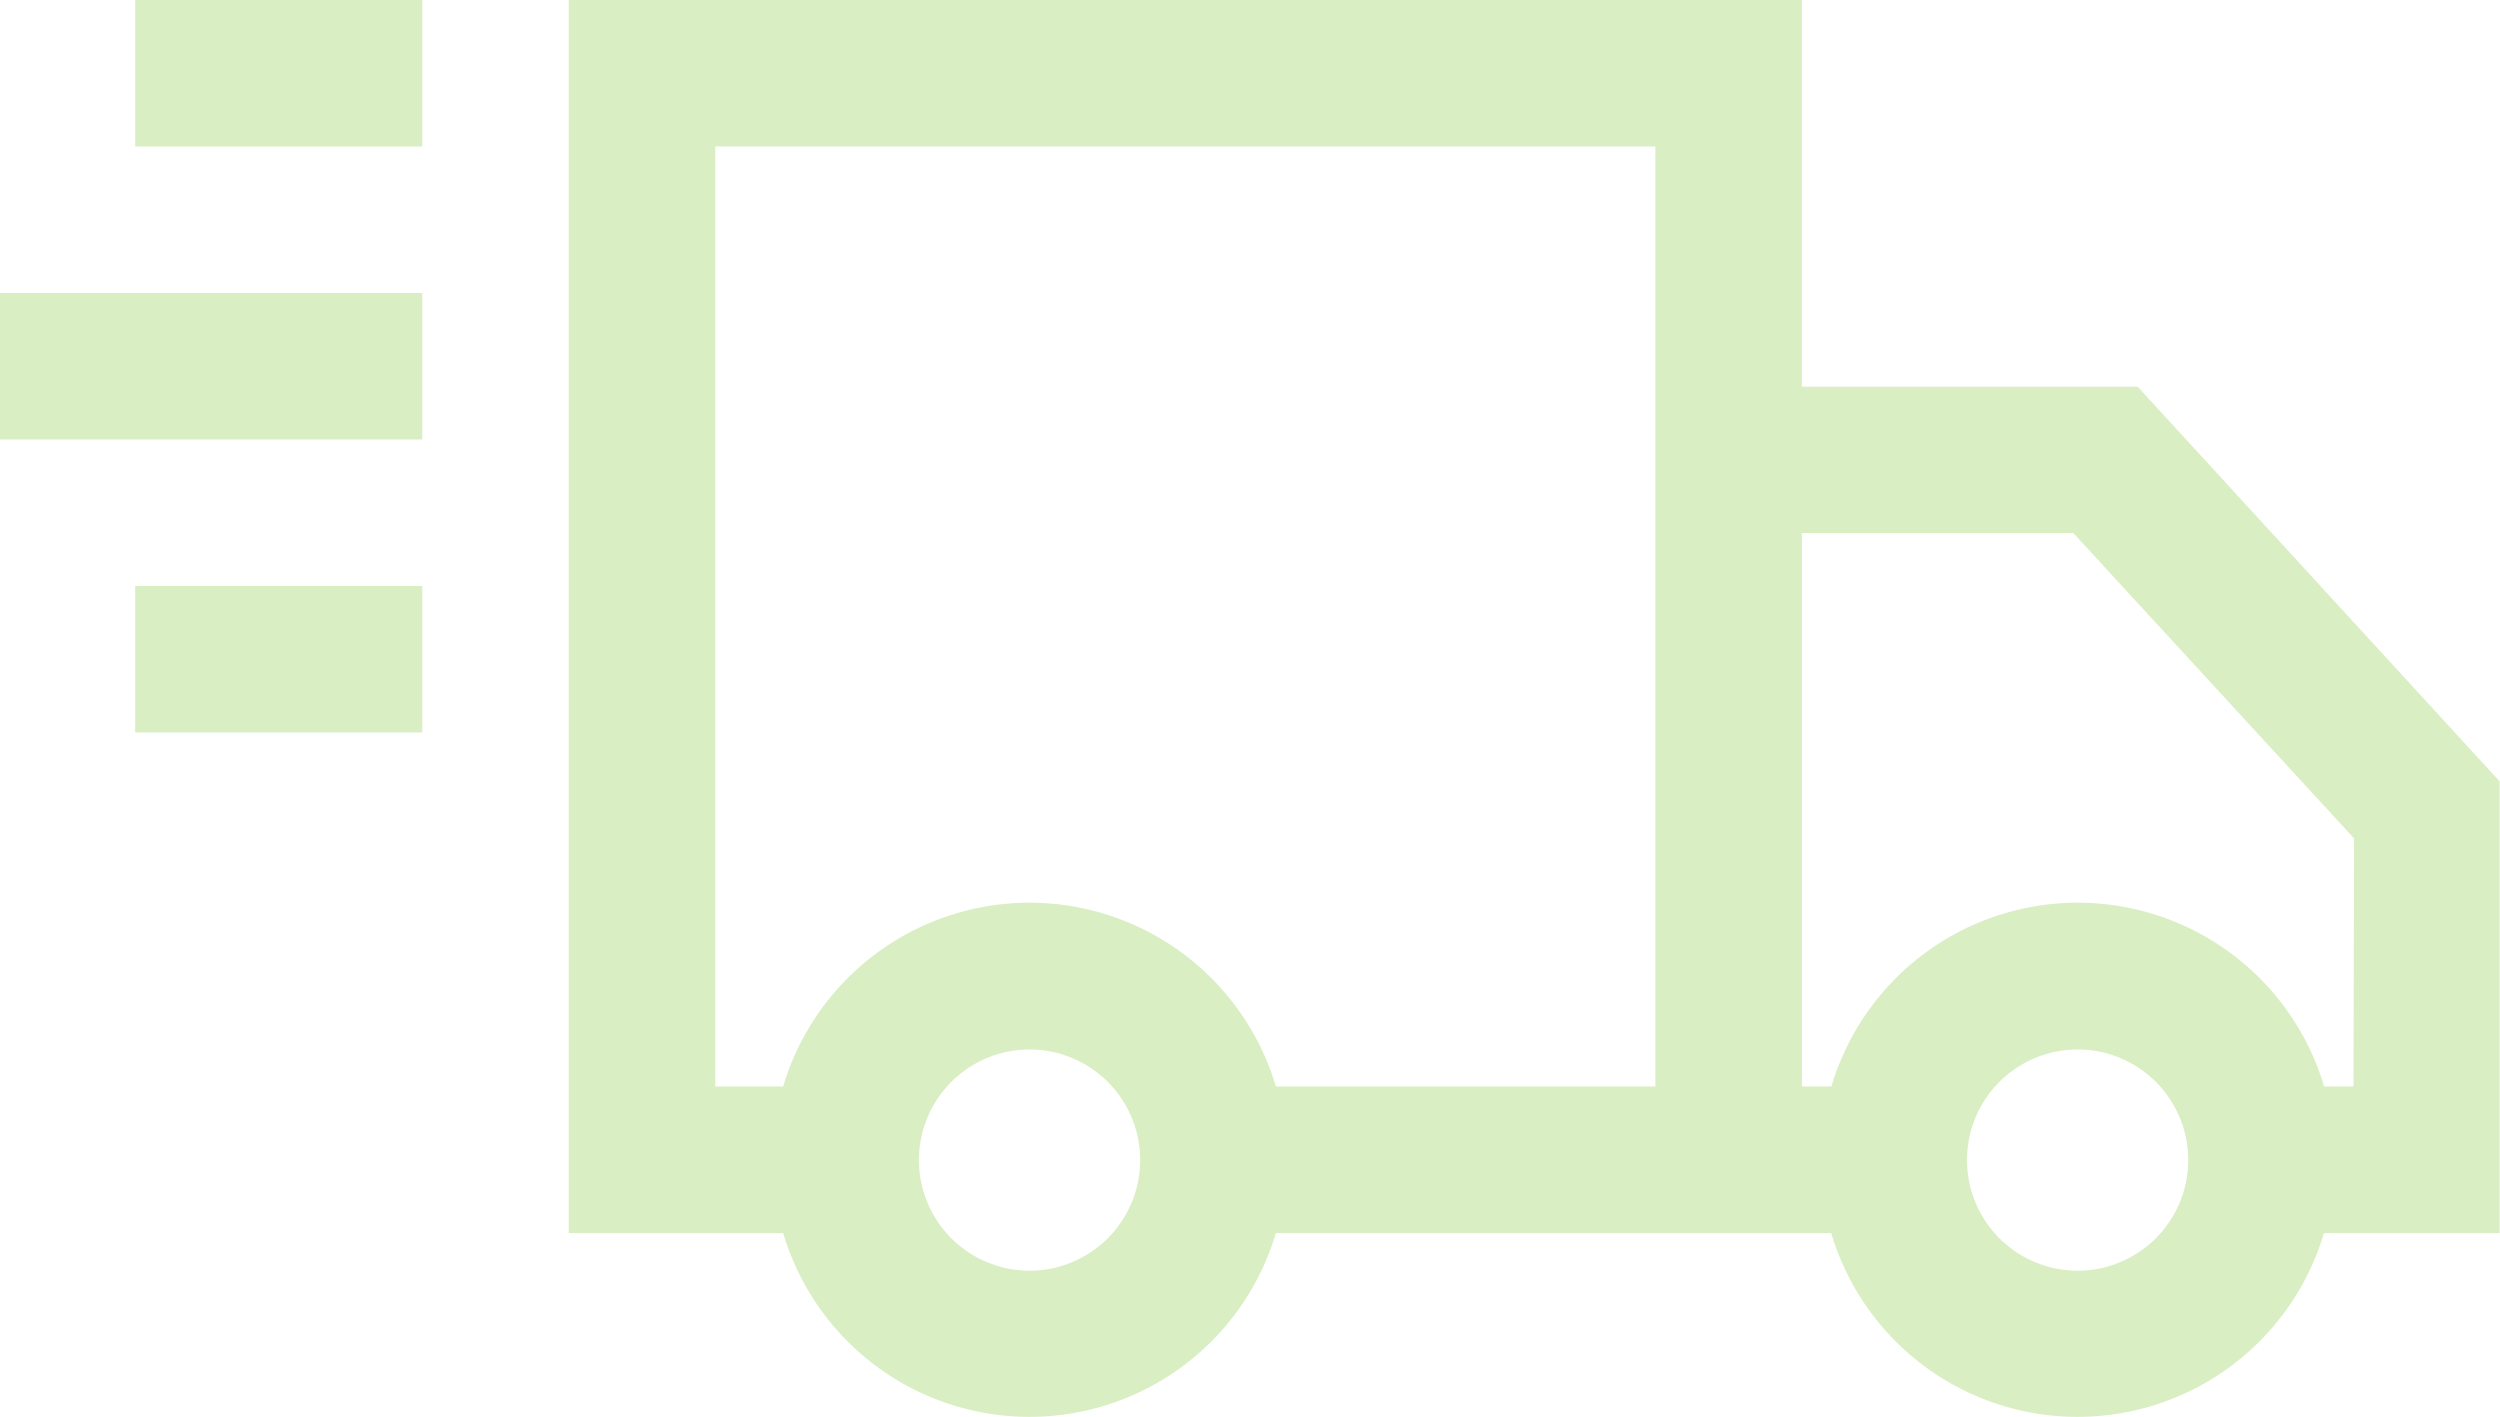
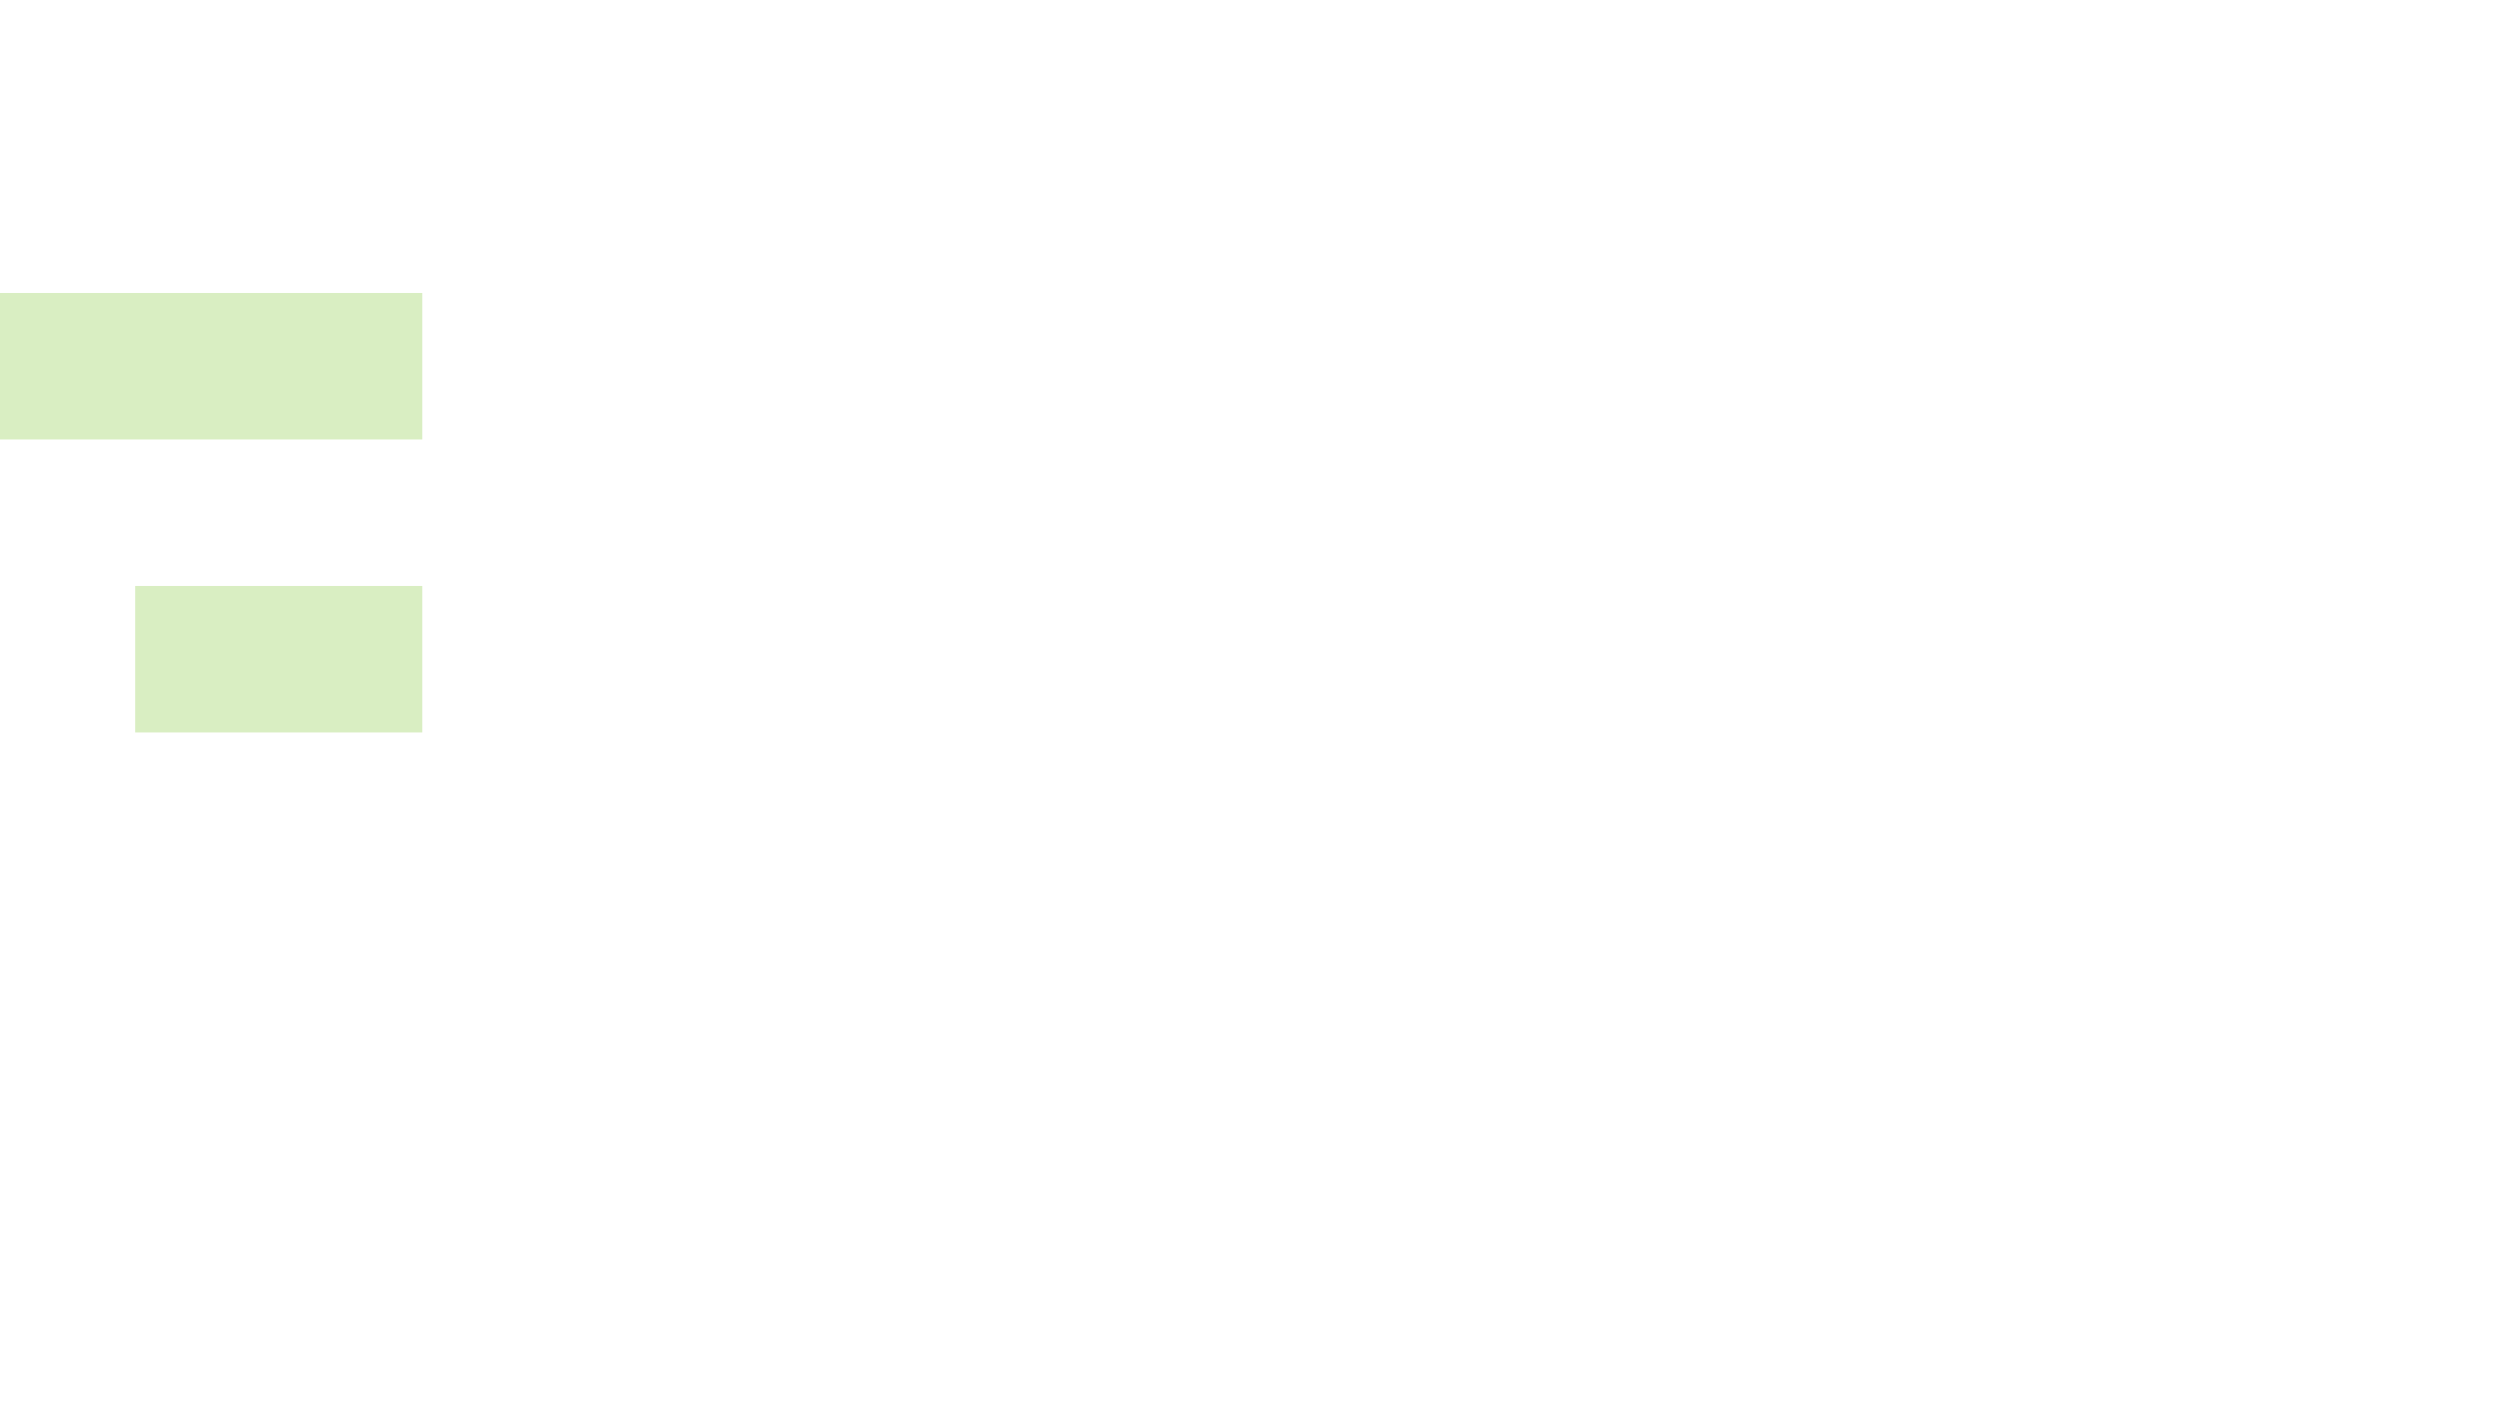
<svg xmlns="http://www.w3.org/2000/svg" width="28.5" height="16.152" viewBox="0 0 28.5 16.152">
  <g id="icon-cargo" transform="translate(0 -110.911)">
    <g id="Group_98" data-name="Group 98" transform="translate(6.484 110.911)">
      <g id="Group_97" data-name="Group 97">
-         <path id="Path_2910" data-name="Path 2910" d="M134.374,115.322h-3.828v-4.408H116.489v14.057h2.444a2.93,2.93,0,0,0,5.617,0h6.331a2.93,2.93,0,0,0,5.617,0H138.5v-5.15ZM121.742,125.4a1.261,1.261,0,1,1,1.261-1.26A1.262,1.262,0,0,1,121.742,125.4Zm7.134-10.075V123.3H124.55a2.93,2.93,0,0,0-5.617,0h-.774V112.584h10.717ZM133.69,125.4a1.261,1.261,0,1,1,1.261-1.26A1.262,1.262,0,0,1,133.69,125.4Zm3.145-2.1H136.5a2.93,2.93,0,0,0-5.617,0h-.336v-6.309h3.094l3.2,3.48Z" transform="translate(-116.489 -110.914)" fill="#d9eec2" />
-       </g>
+         </g>
    </g>
    <g id="Group_100" data-name="Group 100" transform="translate(1.541 110.911)">
      <g id="Group_99" data-name="Group 99">
-         <rect id="Rectangle_529" data-name="Rectangle 529" width="3.273" height="1.67" fill="#d9eec2" />
-       </g>
+         </g>
    </g>
    <g id="Group_102" data-name="Group 102" transform="translate(1.541 117.591)">
      <g id="Group_101" data-name="Group 101">
        <rect id="Rectangle_530" data-name="Rectangle 530" width="3.273" height="1.67" fill="#d9eec2" />
      </g>
    </g>
    <g id="Group_104" data-name="Group 104" transform="translate(0 114.251)">
      <g id="Group_103" data-name="Group 103">
        <rect id="Rectangle_531" data-name="Rectangle 531" width="4.814" height="1.67" fill="#d9eec2" />
      </g>
    </g>
  </g>
</svg>